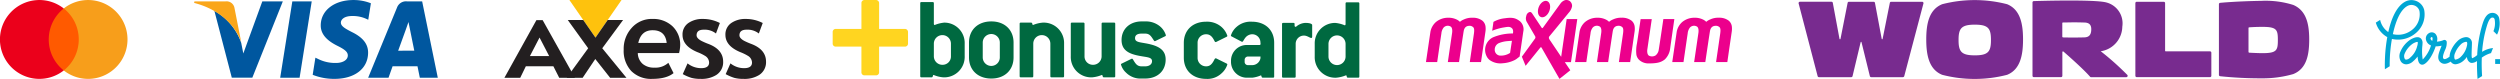
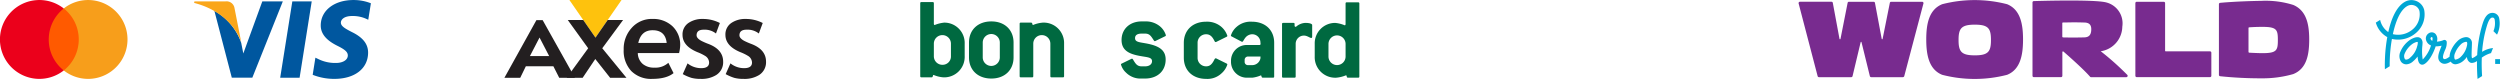
<svg xmlns="http://www.w3.org/2000/svg" width="750.9" height="23.711" viewBox="0 0 750.9 23.711">
  <defs>
    <clipPath id="clip-path">
      <path id="Path_6" data-name="Path 6" d="M193,30h17.187V48.141H193Zm0,0" transform="translate(-193 -30)" />
    </clipPath>
    <clipPath id="clip-path-2">
      <path id="Path_8" data-name="Path 8" d="M289,30h12.382V48.141H289Zm0,0" transform="translate(-289 -30)" />
    </clipPath>
    <clipPath id="clip-path-3">
      <path id="Path_10" data-name="Path 10" d="M359,30h12.249V48.141H359Zm0,0" transform="translate(-359 -30)" />
    </clipPath>
  </defs>
  <g id="Group_6" data-name="Group 6" transform="translate(-255.783 -256.993)">
    <g id="Group_2" data-name="Group 2" transform="translate(255.785 257)">
      <g id="Group_1" data-name="Group 1">
        <rect id="rect19" width="10.363" height="18.619" transform="translate(13.951 2.533)" fill="#ff5a00" />
        <path id="XMLID_330_" d="M14.64,11.843a11.876,11.876,0,0,1,4.507-9.309,11.843,11.843,0,1,0,0,18.618,11.819,11.819,0,0,1-4.509-9.309Z" fill="#eb001b" />
        <path id="path22" d="M518.747,11.843A11.831,11.831,0,0,1,499.6,21.152a11.868,11.868,0,0,0,0-18.619,11.831,11.831,0,0,1,19.147,9.309Z" transform="translate(-480.453)" fill="#f79e1b" />
      </g>
    </g>
    <g id="g4158" transform="translate(314.089 257)">
      <path id="polygon9" d="M439.335,133.668h-5.828l3.645-22.941h5.828Z" transform="translate(-407.656 -110.318)" fill="#00579f" />
      <path id="path11" d="M582.662,106.024a14.151,14.151,0,0,0-5.228-.976c-5.755,0-9.809,3.122-9.833,7.585-.048,3.293,2.9,5.122,5.108,6.22,2.255,1.122,3.021,1.854,3.021,2.854-.023,1.536-1.822,2.244-3.5,2.244a11.437,11.437,0,0,1-5.468-1.22l-.767-.366-.816,5.147a17.476,17.476,0,0,0,6.5,1.22c6.115,0,10.1-3.074,10.144-7.83.023-2.61-1.534-4.61-4.892-6.244-2.039-1.049-3.287-1.756-3.287-2.83.024-.976,1.056-1.975,3.357-1.975a9.76,9.76,0,0,1,4.341.878l.527.243.793-4.951Z" transform="translate(-529.566 -105.048)" fill="#00579f" />
-       <path id="path13" d="M799.539,125.54c.48-1.318,2.327-6.419,2.327-6.419-.024.049.479-1.342.767-2.2l.407,1.977s1.1,5.491,1.343,6.638Zm7.194-14.814h-4.508a2.872,2.872,0,0,0-3.046,1.9l-8.657,21.037h6.115s1.007-2.831,1.223-3.441h7.483c.167.8.7,3.441.7,3.441h5.4l-4.7-22.94h0Z" transform="translate(-738.251 -110.318)" fill="#00579f" />
      <path id="path15" d="M180.225,110.727l-5.708,15.644-.624-3.173a17.481,17.481,0,0,0-8.058-9.616l5.228,20.062h6.163l9.161-22.917Z" transform="translate(-159.744 -110.318)" fill="#00579f" />
      <path id="path17" d="M90.639,110.727H81.262l-.1.455c7.315,1.87,12.159,6.379,14.149,11.8l-2.038-10.359a2.412,2.412,0,0,0-2.638-1.9Z" transform="translate(-81.166 -110.318)" fill="#faa61a" />
    </g>
    <g id="surface1" transform="translate(969.383 257.019)">
      <path id="Path_1" data-name="Path 1" d="M35.852,19.184H37.3V17.737H35.852Zm-8.4-6.129a2.888,2.888,0,0,1-.066.6,6.448,6.448,0,0,1-1.81,3.337,3,3,0,0,1-1.61.883c-.114,0-.21-.017-.31-.227a2.525,2.525,0,0,1,.171-1.792,7.128,7.128,0,0,1,1.608-2.437,2.73,2.73,0,0,1,1.665-.886c.162,0,.346,0,.353.519ZM17,12.021c-.012.072-.025.147-.041.224a.991.991,0,0,1-.481-.532.408.408,0,0,1,.1-.489.438.438,0,0,1,.268-.117.079.079,0,0,1,.031,0c.15.146.218.342.128.91m-4.4.983a3.816,3.816,0,0,1-.178.836,6.477,6.477,0,0,1-2.171,3.5,1.882,1.882,0,0,1-1.112.552h0a.516.516,0,0,1-.452-.242,1.824,1.824,0,0,1,0-1.622,6.842,6.842,0,0,1,2.451-2.954,4.384,4.384,0,0,1,.74-.362,1.719,1.719,0,0,1,.592-.144.864.864,0,0,1,.089.007c.016.017.065.1.04.431m23.8-2.614a7.585,7.585,0,0,0,.62-5.059,2.054,2.054,0,0,0-2.09-1.482C33.072,3.9,32.35,6.236,32,7.358a37.55,37.55,0,0,0-1.55,9.172l-.17.126a4.753,4.753,0,0,1-1.358.814,1.5,1.5,0,0,1-.134-.6c-.036-.44.006-1.58.041-2.5.022-.563.04-1.048.039-1.333V13.03A1.744,1.744,0,0,0,27.1,11.122a4.073,4.073,0,0,0-2.671,1.3A8.587,8.587,0,0,0,22.5,15.36a5.16,5.16,0,0,0-.353,1.629c-.14.108-.276.21-.362.268-1.026.687-1.319.45-1.415.372-.466-.376-.018-1.523.376-2.533a4.883,4.883,0,0,0,.552-2.58.708.708,0,0,0-1.047-.458,5.926,5.926,0,0,1-1.892.426q.025-.124.043-.238a2.321,2.321,0,0,0-.537-2.145,1.6,1.6,0,0,0-2-.107,1.824,1.824,0,0,0-.711,2.211,2.391,2.391,0,0,0,1.421,1.421,10.229,10.229,0,0,1-2.491,4.223A15.776,15.776,0,0,1,14,13.533c.012-.214.021-.368.022-.451a1.89,1.89,0,0,0-.413-1.474,1.48,1.48,0,0,0-1.129-.461,3.081,3.081,0,0,0-1.1.239,5.817,5.817,0,0,0-.985.485,8.161,8.161,0,0,0-3.016,3.637A3.18,3.18,0,0,0,7.53,18.44a1.943,1.943,0,0,0,1.621.858h0a3.2,3.2,0,0,0,2.043-.9,8.394,8.394,0,0,0,1.351-1.446c.09,1.3.354,1.983.825,2.287a1.037,1.037,0,0,0,.565.168,1.192,1.192,0,0,0,.554-.143c1.522-.794,2.822-3.356,3.489-5.369h.346a7.725,7.725,0,0,0,1.433-.2c-.1.289-.218.6-.328.884-.542,1.389-1.217,3.118.051,4.144.782.632,1.8.547,3.021-.249a1.666,1.666,0,0,0,1.465.811A4.441,4.441,0,0,0,26.567,18a7.943,7.943,0,0,0,.816-.94,1.969,1.969,0,0,0,.946,1.7,1.355,1.355,0,0,0,.561.118,2.887,2.887,0,0,0,1.5-.569q-.042,2.563.165,5.372l1.365-.854c-.12-1.942-.152-3.792-.086-5.545A9.017,9.017,0,0,1,34.6,15.924l.6-1.517a7.447,7.447,0,0,0-3.271,1.141,35.293,35.293,0,0,1,1.424-7.773c.23-.746.771-2.493,1.634-2.52.3-.011.543.074.7.532a6.166,6.166,0,0,1-.362,3.549Zm-25.4-1.537A6.711,6.711,0,0,1,5.12,10.234C5.911,6.557,7.278,3,9.472,1.783a2.51,2.51,0,0,1,2.235-.108,2.426,2.426,0,0,1,1.4,1.615,5.9,5.9,0,0,1-2.093,5.557m3.514-5.9A3.891,3.891,0,0,0,12.293.338a3.959,3.959,0,0,0-3.53.168C6.062,2,4.57,5.919,3.748,9.609A5.944,5.944,0,0,1,1.3,5.953L0,6.763a7.239,7.239,0,0,0,3.444,4.358,47.434,47.434,0,0,0-.676,5.914v.093c-.031.635-.1,2.075-.037,3.645l1.44-.9c-.015-1.165.034-2.176.058-2.674v-.094a44.519,44.519,0,0,1,.611-5.433A8.2,8.2,0,0,0,11.906,10a7.279,7.279,0,0,0,2.621-7.061" transform="translate(0 -0.002)" fill="#00a6d4" />
    </g>
    <g id="surface1-2" data-name="surface1" transform="translate(407.282 257)">
      <path id="Path_2" data-name="Path 2" d="M121.314,0h-15.65l7.826,11.307" transform="translate(-86.136)" fill="#fec20d" fill-rule="evenodd" />
      <path id="Path_3" data-name="Path 3" d="M16.474,50l-1.76-3.467H6.442L4.753,50H0L9.62,32.672h1.873L21.2,50ZM10.557,37.9,7.662,43.473h5.789" transform="translate(0 -26.634)" fill="#231f20" fill-rule="evenodd" />
      <path id="Path_4" data-name="Path 4" d="M114.26,49.849,109.793,44.2,106,49.849h-4.8l6.46-8.876-6.128-8.485h4.648l3.67,5.3,3.671-5.3h4.62l-6.252,8.485,7.272,8.876" transform="translate(-82.496 -26.484)" fill="#231f20" fill-rule="evenodd" />
      <g id="Group_3" data-name="Group 3" transform="translate(35.668 5.544)" clip-path="url(#clip-path)">
        <path id="Path_5" data-name="Path 5" d="M210.531,40.993H198.138a4.355,4.355,0,0,0,1.48,3.28,5.187,5.187,0,0,0,3.475,1.1,5.709,5.709,0,0,0,4.215-1.452l1.563,3.1q-2.135,1.73-6.379,1.73a8.383,8.383,0,0,1-6.35-2.386,8.893,8.893,0,0,1-2.247-6.42,9.27,9.27,0,0,1,2.373-6.476,8.025,8.025,0,0,1,6.252-2.721,8.434,8.434,0,0,1,5.974,2.149,7.632,7.632,0,0,1,2.373,5.847,11.459,11.459,0,0,1-.336,2.247M198.278,37.95h8.528q-.419-3.808-4.215-3.81-3.475,0-4.313,3.81" transform="translate(-193.73 -30.611)" fill="#231f20" fill-rule="evenodd" />
      </g>
      <g id="Group_4" data-name="Group 4" transform="translate(53.41 5.544)" clip-path="url(#clip-path-2)">
        <path id="Path_7" data-name="Path 7" d="M289.605,47.316l1.438-3.223a6.475,6.475,0,0,0,4.1,1.437q2.372,0,2.372-1.689a2.411,2.411,0,0,0-1.227-2.01,14.148,14.148,0,0,0-2.261-1.1q-4.5-1.857-4.495-5.206a4.122,4.122,0,0,1,1.941-3.671,7.4,7.4,0,0,1,4.173-1.1,11.073,11.073,0,0,1,5.1,1.214l-1.172,3.153a5.484,5.484,0,0,0-3.7-1.144q-2.12,0-2.121,1.689,0,.894,1.48,1.689a21.413,21.413,0,0,0,2.2.949q4.3,1.689,4.3,5.276a4.518,4.518,0,0,1-2.093,4.019,8.269,8.269,0,0,1-4.578,1.158,10.95,10.95,0,0,1-2.834-.307,13.673,13.673,0,0,1-2.623-1.13" transform="translate(-289.436 -30.611)" fill="#231f20" fill-rule="evenodd" />
      </g>
      <g id="Group_5" data-name="Group 5" transform="translate(66.347 5.544)" clip-path="url(#clip-path-3)">
        <path id="Path_9" data-name="Path 9" d="M359.343,47.316l1.437-3.223a6.476,6.476,0,0,0,4.1,1.437q2.372,0,2.372-1.689a2.41,2.41,0,0,0-1.228-2.01,14.09,14.09,0,0,0-2.26-1.1q-4.5-1.857-4.5-5.206a4.123,4.123,0,0,1,1.94-3.671,7.4,7.4,0,0,1,4.173-1.1,11.072,11.072,0,0,1,5.094,1.214L369.3,35.121a5.482,5.482,0,0,0-3.7-1.144q-2.12,0-2.122,1.689,0,.894,1.48,1.689a21.4,21.4,0,0,0,2.206.949q4.3,1.689,4.3,5.276a4.517,4.517,0,0,1-2.094,4.019,8.267,8.267,0,0,1-4.578,1.158,10.946,10.946,0,0,1-2.833-.307,13.649,13.649,0,0,1-2.624-1.13" transform="translate(-359.223 -30.611)" fill="#231f20" fill-rule="evenodd" />
      </g>
    </g>
    <g id="surface1-3" data-name="surface1" transform="translate(505.887 257)">
-       <path id="Path_12" data-name="Path 12" d="M30.894,102.991h-7.7v-7.7a.935.935,0,0,0-.989-.985H18.871a.907.907,0,0,0-.989.985v7.68a.064.064,0,0,0,0,.017H10.235a.909.909,0,0,0-.989.992v3.336a.9.9,0,0,0,.989.985h7.644a.07.07,0,0,0,0,.021v7.623a.907.907,0,0,0,.989.989H22.2a.908.908,0,0,0,.989-.989V108.3h7.7a.9.9,0,0,0,.985-.985v-3.336a.934.934,0,0,0-.985-.992" transform="translate(-9.246 -94.309)" fill="#ffd520" fill-rule="evenodd" />
      <path id="Path_13" data-name="Path 13" d="M47.562,111.245a2.5,2.5,0,0,1-2.546,2.584,2.55,2.55,0,0,1-2.585-2.584v-3.767a2.565,2.565,0,1,1,5.13,0Zm4.128,0v-3.767a6.109,6.109,0,0,0-6.137-6.317,10.079,10.079,0,0,0-2.871.717c-.145,0-.251-.141-.251-.4v-6.13a.321.321,0,0,0-.36-.36H38.7c-.251,0-.36.106-.36.36v21.888c0,.25.109.36.36.36h3.051c.5,0,.286-.717.611-.717a9.351,9.351,0,0,0,2.871.717,6.152,6.152,0,0,0,6.458-6.352" transform="translate(-12.042 -94.374)" fill="#006940" fill-rule="evenodd" />
      <path id="Path_14" data-name="Path 14" d="M63.8,112.222a2.565,2.565,0,1,1-5.13,0V107.77a2.565,2.565,0,1,1,5.13,0Zm4.128,0V107.77c0-3.8-2.655-6.352-6.673-6.352-4.057,0-6.712,2.549-6.712,6.352v4.453c0,3.8,2.655,6.352,6.712,6.352,4.018,0,6.673-2.549,6.673-6.352" transform="translate(-13.599 -94.992)" fill="#006940" fill-rule="evenodd" />
      <path id="Path_15" data-name="Path 15" d="M84.365,118.252H80.954c-.251,0-.357-.109-.357-.36v-9.759a2.565,2.565,0,1,0-5.13,0v9.759c0,.25-.109.36-.36.36H71.732c-.251,0-.357-.109-.357-.36V102.177c0-.25.106-.361.357-.361h3.051c.54,0,.325.717.611.717a9.713,9.713,0,0,1,2.941-.717,6.124,6.124,0,0,1,6.387,6.317v9.759c0,.25-.106.36-.357.36" transform="translate(-15.217 -95.03)" fill="#006940" fill-rule="evenodd" />
-       <path id="Path_16" data-name="Path 16" d="M101.357,118.252h-3.05c-.5,0-.286-.717-.611-.717a9.731,9.731,0,0,1-2.906.717,6.123,6.123,0,0,1-6.423-6.352v-9.724c0-.25.106-.361.36-.361h3.407a.324.324,0,0,1,.36.361V111.9a2.5,2.5,0,0,0,2.546,2.584,2.55,2.55,0,0,0,2.585-2.584v-9.724c0-.25.106-.361.36-.361h3.372a.325.325,0,0,1,.361.361v15.716c0,.25-.109.36-.361.36" transform="translate(-16.85 -95.03)" fill="#006940" fill-rule="evenodd" />
      <path id="Path_17" data-name="Path 17" d="M116.419,102.64a5.557,5.557,0,0,1,2.115,2.94.337.337,0,0,1-.216.29l-2.94,1.434a.375.375,0,0,1-.181.039c-.145,0-.18-.074-.286-.22-.756-1.112-1.151-2.044-2.619-2.044H111.25c-1.293,0-1.977.465-1.977,1.363,0,1.472,1.977,1.151,4.918,1.938,2.906.791,4.273,2.119,4.273,4.488,0,3.372-2.4,5.705-6.172,5.705H111.25a6.077,6.077,0,0,1-4.668-1.758,5.137,5.137,0,0,1-1.543-2.478c0-.106.074-.176.215-.247l2.945-1.437a.3.3,0,0,1,.18-.039c.107,0,.181.109.287.254.717,1.183,1.182,2.045,2.584,2.045h1.042c1.288,0,2.079-.646,2.079-1.543,0-1.434-2.008-1.113-4.95-1.865-2.874-.72-4.2-2.083-4.2-4.523,0-3.266,2.479-5.564,6.031-5.564h1.042a6.632,6.632,0,0,1,4.127,1.222" transform="translate(-18.452 -94.992)" fill="#006940" fill-rule="evenodd" />
      <path id="Path_18" data-name="Path 18" d="M138.793,114.085l-3.125-1.543a.33.33,0,0,0-.18-.035c-.18,0-.324.25-.541.682-.611,1.151-1.256,1.726-2.3,1.726a2.532,2.532,0,0,1-2.584-2.588v-4.456a2.528,2.528,0,0,1,2.584-2.584c1.042,0,1.726.575,2.337,1.723.216.4.287.611.5.611a.4.4,0,0,0,.18-.036l3.125-1.546a.331.331,0,0,0,.215-.287,6.054,6.054,0,0,0-2.262-3.054,6.586,6.586,0,0,0-4.1-1.186c-4.06,0-6.715,2.553-6.715,6.359v4.456c0,3.809,2.655,6.359,6.715,6.359a6.15,6.15,0,0,0,4.6-1.652A5.854,5.854,0,0,0,139,114.375a.338.338,0,0,0-.215-.289" transform="translate(-20.46 -95.001)" fill="#006940" fill-rule="evenodd" />
      <path id="Path_19" data-name="Path 19" d="M154.57,117.969V107.836c0-3.806-2.658-6.324-6.716-6.324a6.318,6.318,0,0,0-4.561,1.547,5.607,5.607,0,0,0-1.727,2.623.34.34,0,0,0,.216.25l2.945,1.543a.489.489,0,0,0,.219.074c.286,0,.43-.54.932-1.186a2.7,2.7,0,0,1,1.977-1.077,2.466,2.466,0,0,1,2.585,2.408l.039.43v.07c0,.216-.145.325-.361.325h-3.449a4.727,4.727,0,0,0-5.067,4.812v.18a4.769,4.769,0,0,0,5.067,4.812h1.367a9.1,9.1,0,0,0,2.514-.682c.321,0,.071.682.611.682h3.054C154.465,118.325,154.57,118.22,154.57,117.969Zm-4.092-6c-.039.4-.039.576-.039.576a2.539,2.539,0,0,1-2.4,2.012h-1.367a.963.963,0,0,1-.971-1.041v-.541a1,1,0,0,1,.971-1.006h3.81" transform="translate(-21.962 -95.001)" fill="#006940" fill-rule="evenodd" />
      <path id="Path_20" data-name="Path 20" d="M167.616,106.041v-3.485c0-.36-.756-.646-2.012-.646a4.4,4.4,0,0,0-2.73,1.077l-.215.109a.332.332,0,0,1-.325-.361v-.5c0-.255-.109-.325-.356-.325h-3.054c-.254,0-.36.109-.36.361v15.737c0,.25.106.356.36.356H162.3c.251,0,.361-.106.361-.356v-9.774a2.467,2.467,0,0,1,2.478-2.514c1.006,0,1.758.717,2.228.717.141,0,.25-.141.25-.4" transform="translate(-23.596 -95.039)" fill="#006940" fill-rule="evenodd" />
      <path id="Path_21" data-name="Path 21" d="M182.829,117.351V95.434a.324.324,0,0,0-.361-.36h-3.414c-.25,0-.36.109-.36.36v6.144c0,.25-.106.4-.251.4a9.672,9.672,0,0,0-2.873-.72,6.116,6.116,0,0,0-6.144,6.324v3.771a6.158,6.158,0,0,0,6.468,6.359,9.738,9.738,0,0,0,2.91-.717c.36,0,.07.717.611.717h3.053C182.72,117.707,182.829,117.6,182.829,117.351Zm-4.134-6a2.569,2.569,0,0,1-5.138,0V107.58a2.569,2.569,0,1,1,5.138,0v3.771" transform="translate(-24.64 -94.382)" fill="#006940" fill-rule="evenodd" />
    </g>
    <g id="surface1-4" data-name="surface1" transform="translate(684.085 257)">
-       <path id="Path_23" data-name="Path 23" d="M6.511,71.4c-.055.39-.089.623-.089.623H3.051s.034-.233.092-.623h0c.29-1.968,1.172-7.948,1.264-8.568a5.186,5.186,0,0,1,1.651-2.853A5.676,5.676,0,0,1,9.651,58.7a5.568,5.568,0,0,1,2.8.625,3.5,3.5,0,0,1,.806.607,3.98,3.98,0,0,1,1.193-.72,5.709,5.709,0,0,1,2.61-.512,4.62,4.62,0,0,1,2.989.924,2.75,2.75,0,0,1,.892,1.714,5.757,5.757,0,0,1-.029,1.578c-.112.775-.955,6.553-1.238,8.482-.055.39-.089.623-.089.623h-3.37s.034-.233.089-.623h0c.277-1.9,1.1-7.511,1.149-7.9.063-.466.2-1.437-.128-1.861a1.555,1.555,0,0,0-1.348-.508c-.442.031-1.358.167-1.6,1.628-.2,1.207-1.026,6.755-1.3,8.636h0c-.058.39-.094.623-.094.623H9.62l.092-.626c.288-1.955,1.149-7.82,1.2-8.186.055-.442.134-1.484-.458-1.863a1.688,1.688,0,0,0-2.094.309,3.339,3.339,0,0,0-.678,1.808C7.552,64.214,6.778,69.553,6.511,71.4Zm15.661,0a3.348,3.348,0,0,1-.96-1.256,4.188,4.188,0,0,1,2.023-5.574,15.111,15.111,0,0,1,5.938-1.138s.267-1.073-.317-1.594c-.652-.581-1.327-.4-2.8-.157a15.708,15.708,0,0,0-3.112.94l.379-2.68a8.755,8.755,0,0,1,3.491-1.089c2.494-.377,3.379.094,4.483.916a3.218,3.218,0,0,1,.979,3.143c-.126.9-1.089,7.438-1.089,7.438l-.853.665a5.2,5.2,0,0,1-.615.387h0a9.387,9.387,0,0,1-3.646.971,5.536,5.536,0,0,1-3.9-.972Zm10.094,0-.408-1s3.926-5.386,4-5.506a.7.7,0,0,0-.005-.615c-.112-.2-2.5-4.279-2.617-4.509a2.2,2.2,0,0,1-.052-1.581,1.428,1.428,0,0,1,1.023-1.207c.254-.039.5.055.79.5s2.685,4.036,2.787,4.193.27.207.406.016,5-6.894,5.234-7.215a2.726,2.726,0,0,1,1.413-1.06,1.748,1.748,0,0,1,1.413.285,1.809,1.809,0,0,1,.68,1.57,3.889,3.889,0,0,1-1,1.929c-.568.717-5.692,6.956-5.826,7.106a.711.711,0,0,0-.11.584,3.249,3.249,0,0,0,.471.8c.118.173,3.2,4.753,3.2,4.753L45.312,59.1H48.5L46.7,71.4h0l-.092.631H44.752l1.648,2.45-3.25,2.583S41.4,74.01,39.9,71.4h0c-1.1-1.926-2.068-3.609-2.1-3.667-.081-.133-.2-.322-.461.01-.157.2-1.738,2.157-2.95,3.656h-2.12l.712,1.738,1.4-1.737Zm15.666,0c.291-1.968,1.172-7.948,1.264-8.568a5.186,5.186,0,0,1,1.651-2.853A5.676,5.676,0,0,1,54.441,58.7a5.575,5.575,0,0,1,2.8.623,3.585,3.585,0,0,1,.806.607,4.011,4.011,0,0,1,1.193-.717,5.7,5.7,0,0,1,2.612-.521,4.636,4.636,0,0,1,2.994.924,2.74,2.74,0,0,1,.89,1.712,5.782,5.782,0,0,1-.029,1.581c-.113.775-.955,6.553-1.235,8.482h0c-.055.39-.089.623-.089.623H61s.031-.233.089-.623h0c.277-1.9,1.1-7.511,1.149-7.9.063-.466.2-1.437-.126-1.861a1.556,1.556,0,0,0-1.35-.508c-.442.031-1.358.167-1.6,1.628-.2,1.207-1.026,6.755-1.3,8.636h0c-.058.39-.094.623-.094.623H54.409s.037-.233.092-.623h0c.29-1.958,1.149-7.82,1.2-8.189.055-.44.133-1.481-.458-1.861a1.691,1.691,0,0,0-2.094.306,3.34,3.34,0,0,0-.678,1.808c-.123.756-.9,6.1-1.165,7.938-.058.39-.092.623-.092.623H47.838S47.874,71.785,47.932,71.4Zm19.194,0a2.835,2.835,0,0,1-.872-1.589,10.751,10.751,0,0,1,.173-3.394c.223-1.39,1.1-7.3,1.1-7.3h3.347s-1.24,8.464-1.335,9.1-.031,1.625.552,1.911a2.057,2.057,0,0,0,1.926-.11,2.642,2.642,0,0,0,.966-1.8c.2-1.107,1.373-9.115,1.373-9.115h3.3s-1.123,7.8-1.248,8.752A5.48,5.48,0,0,1,74.815,71.2c-.089.071-.176.136-.262.2h0c-.945.675-2.065,1.018-4.475,1.018a4.126,4.126,0,0,1-2.95-1.018h0Zm9.992,0c.29-1.971,1.174-7.951,1.266-8.568a5.157,5.157,0,0,1,1.649-2.853A5.675,5.675,0,0,1,83.627,58.7a5.574,5.574,0,0,1,2.8.623,3.574,3.574,0,0,1,.806.607,4.014,4.014,0,0,1,1.194-.717,5.7,5.7,0,0,1,2.612-.521,4.637,4.637,0,0,1,2.994.921,2.77,2.77,0,0,1,.892,1.714,5.868,5.868,0,0,1-.031,1.581c-.113.775-.958,6.556-1.235,8.482h0l-.088.623H90.19s.031-.233.089-.623c.277-1.9,1.1-7.511,1.149-7.9.063-.466.2-1.437-.126-1.863a1.56,1.56,0,0,0-1.35-.5c-.442.031-1.359.165-1.6,1.625-.2,1.209-1.028,6.765-1.306,8.642l-.092.623H83.6s.033-.233.091-.623h0c.285-1.947,1.149-7.823,1.2-8.192.053-.442.134-1.481-.458-1.861a1.691,1.691,0,0,0-2.094.306,3.338,3.338,0,0,0-.678,1.808c-.123.756-.9,6.1-1.167,7.938-.055.39-.089.623-.089.623H77.027S77.058,71.785,77.118,71.4ZM36.752,56.1c.288-1.361,1.306-2.463,2.277-2.463s1.528,1.1,1.243,2.463-1.306,2.463-2.277,2.463S36.466,57.459,36.752,56.1Zm-7.88,9.524s-.743.047-1.28.094a8.7,8.7,0,0,0-2.416.521,2.108,2.108,0,0,0-1.468,2.07,1.735,1.735,0,0,0,1.861,1.769,4.963,4.963,0,0,0,2.751-.822l.552-3.633" transform="translate(-3.051 -53.379)" fill="#ec008c" fill-rule="evenodd" />
-     </g>
+       </g>
    <g id="Group_7" data-name="Group 7" transform="translate(1787.528 6171.125)">
      <path id="Path_1398" data-name="Path 1398" d="M292.282,464.994v-4.1a.192.192,0,0,1,.061-.15.2.2,0,0,1,.137-.058c1.1,0,2.242-.042,3.363-.042,1.021,0,2.105.026,3.116.055,1.366.037,2.024.661,2.024,1.995,0,1.692-.661,2.424-2.087,2.466-1.005.029-2.032.042-3.053.042-1.137,0-2.258,0-3.369-.032C292.287,465.067,292.282,464.994,292.282,464.994Zm19.5,11.411a82.734,82.734,0,0,0-7.6-6.8l-.361-.289c.153-.018.3-.045.453-.071a7.584,7.584,0,0,0,6.032-7.3,6.471,6.471,0,0,0-4.7-7.25c-3.484-1.032-21.9-.434-21.9-.434a.408.408,0,0,0-.376.4V476.7a.405.405,0,0,0,.4.4h8.17a.4.4,0,0,0,.4-.4v-7.124a.219.219,0,0,1,.1-.176.2.2,0,0,1,.245.034c.029.024,5.7,4.921,7.987,7.55a.363.363,0,0,0,.263.126H311.5a.4.4,0,0,0,.361-.213.416.416,0,0,0-.077-.5Zm-31.291-10.619c0,4.545-.755,9-4.784,10.616a38.95,38.95,0,0,1-19.5,0c-4.029-1.621-4.787-6.074-4.787-10.616s.758-8.966,4.787-10.59a38.948,38.948,0,0,1,19.5,0c4.021,1.624,4.784,6.045,4.784,10.593Zm-9.635.158c0-3.466-.789-4.608-4.85-4.608s-4.882,1.142-4.882,4.608.821,4.611,4.882,4.611,4.851-1.145,4.851-4.611Zm77.354,3.487v-7.079a.208.208,0,0,1,.184-.208c1.071-.087,2.608-.142,4-.142,4.319,0,4.634.858,4.634,3.948s-.316,3.948-4.634,3.948c-1.445,0-3.861-.137-3.861-.137-.311-.025-.322-.146-.322-.33Zm18.233-3.616c0-4.545-.79-8.685-4.787-10.4a27.722,27.722,0,0,0-9.572-1.229c-7.806.129-12.39.6-12.39.6a.4.4,0,0,0-.369.416v21.22a.416.416,0,0,0,.318.4,116.5,116.5,0,0,0,12.437.632,33.036,33.036,0,0,0,9.572-1.274c4.034-1.616,4.79-5.816,4.79-10.361Zm-52.216-10.929a.413.413,0,0,1,.4-.419h8.132a.408.408,0,0,1,.4.426V469.16a.2.2,0,0,0,.205.192h13.285a.408.408,0,0,1,.4.421V476.7a.4.4,0,0,1-.4.4H314.631a.408.408,0,0,1-.4-.408Zm-64.04-.419a.4.4,0,0,1,.382.526l-5.756,21.8a.452.452,0,0,1-.411.316H234.88a.426.426,0,0,1-.4-.318L232,466.714c-.074-.3-.229-.3-.308,0l-2.408,10.077a.411.411,0,0,1-.4.319H219.2a.421.421,0,0,1-.408-.316l-5.711-21.843a.408.408,0,0,1,.4-.492h9.474a.389.389,0,0,1,.4.345l1.995,10.727c.053.263.279.263.329,0L227.8,454.8a.408.408,0,0,1,.4-.337h7.419a.408.408,0,0,1,.392.326l2.016,10.745c.05.263.25.263.3,0l2.155-10.745a.419.419,0,0,1,.39-.326Z" transform="translate(-1204.595 -6368.063)" fill="#782b8f" />
    </g>
  </g>
</svg>